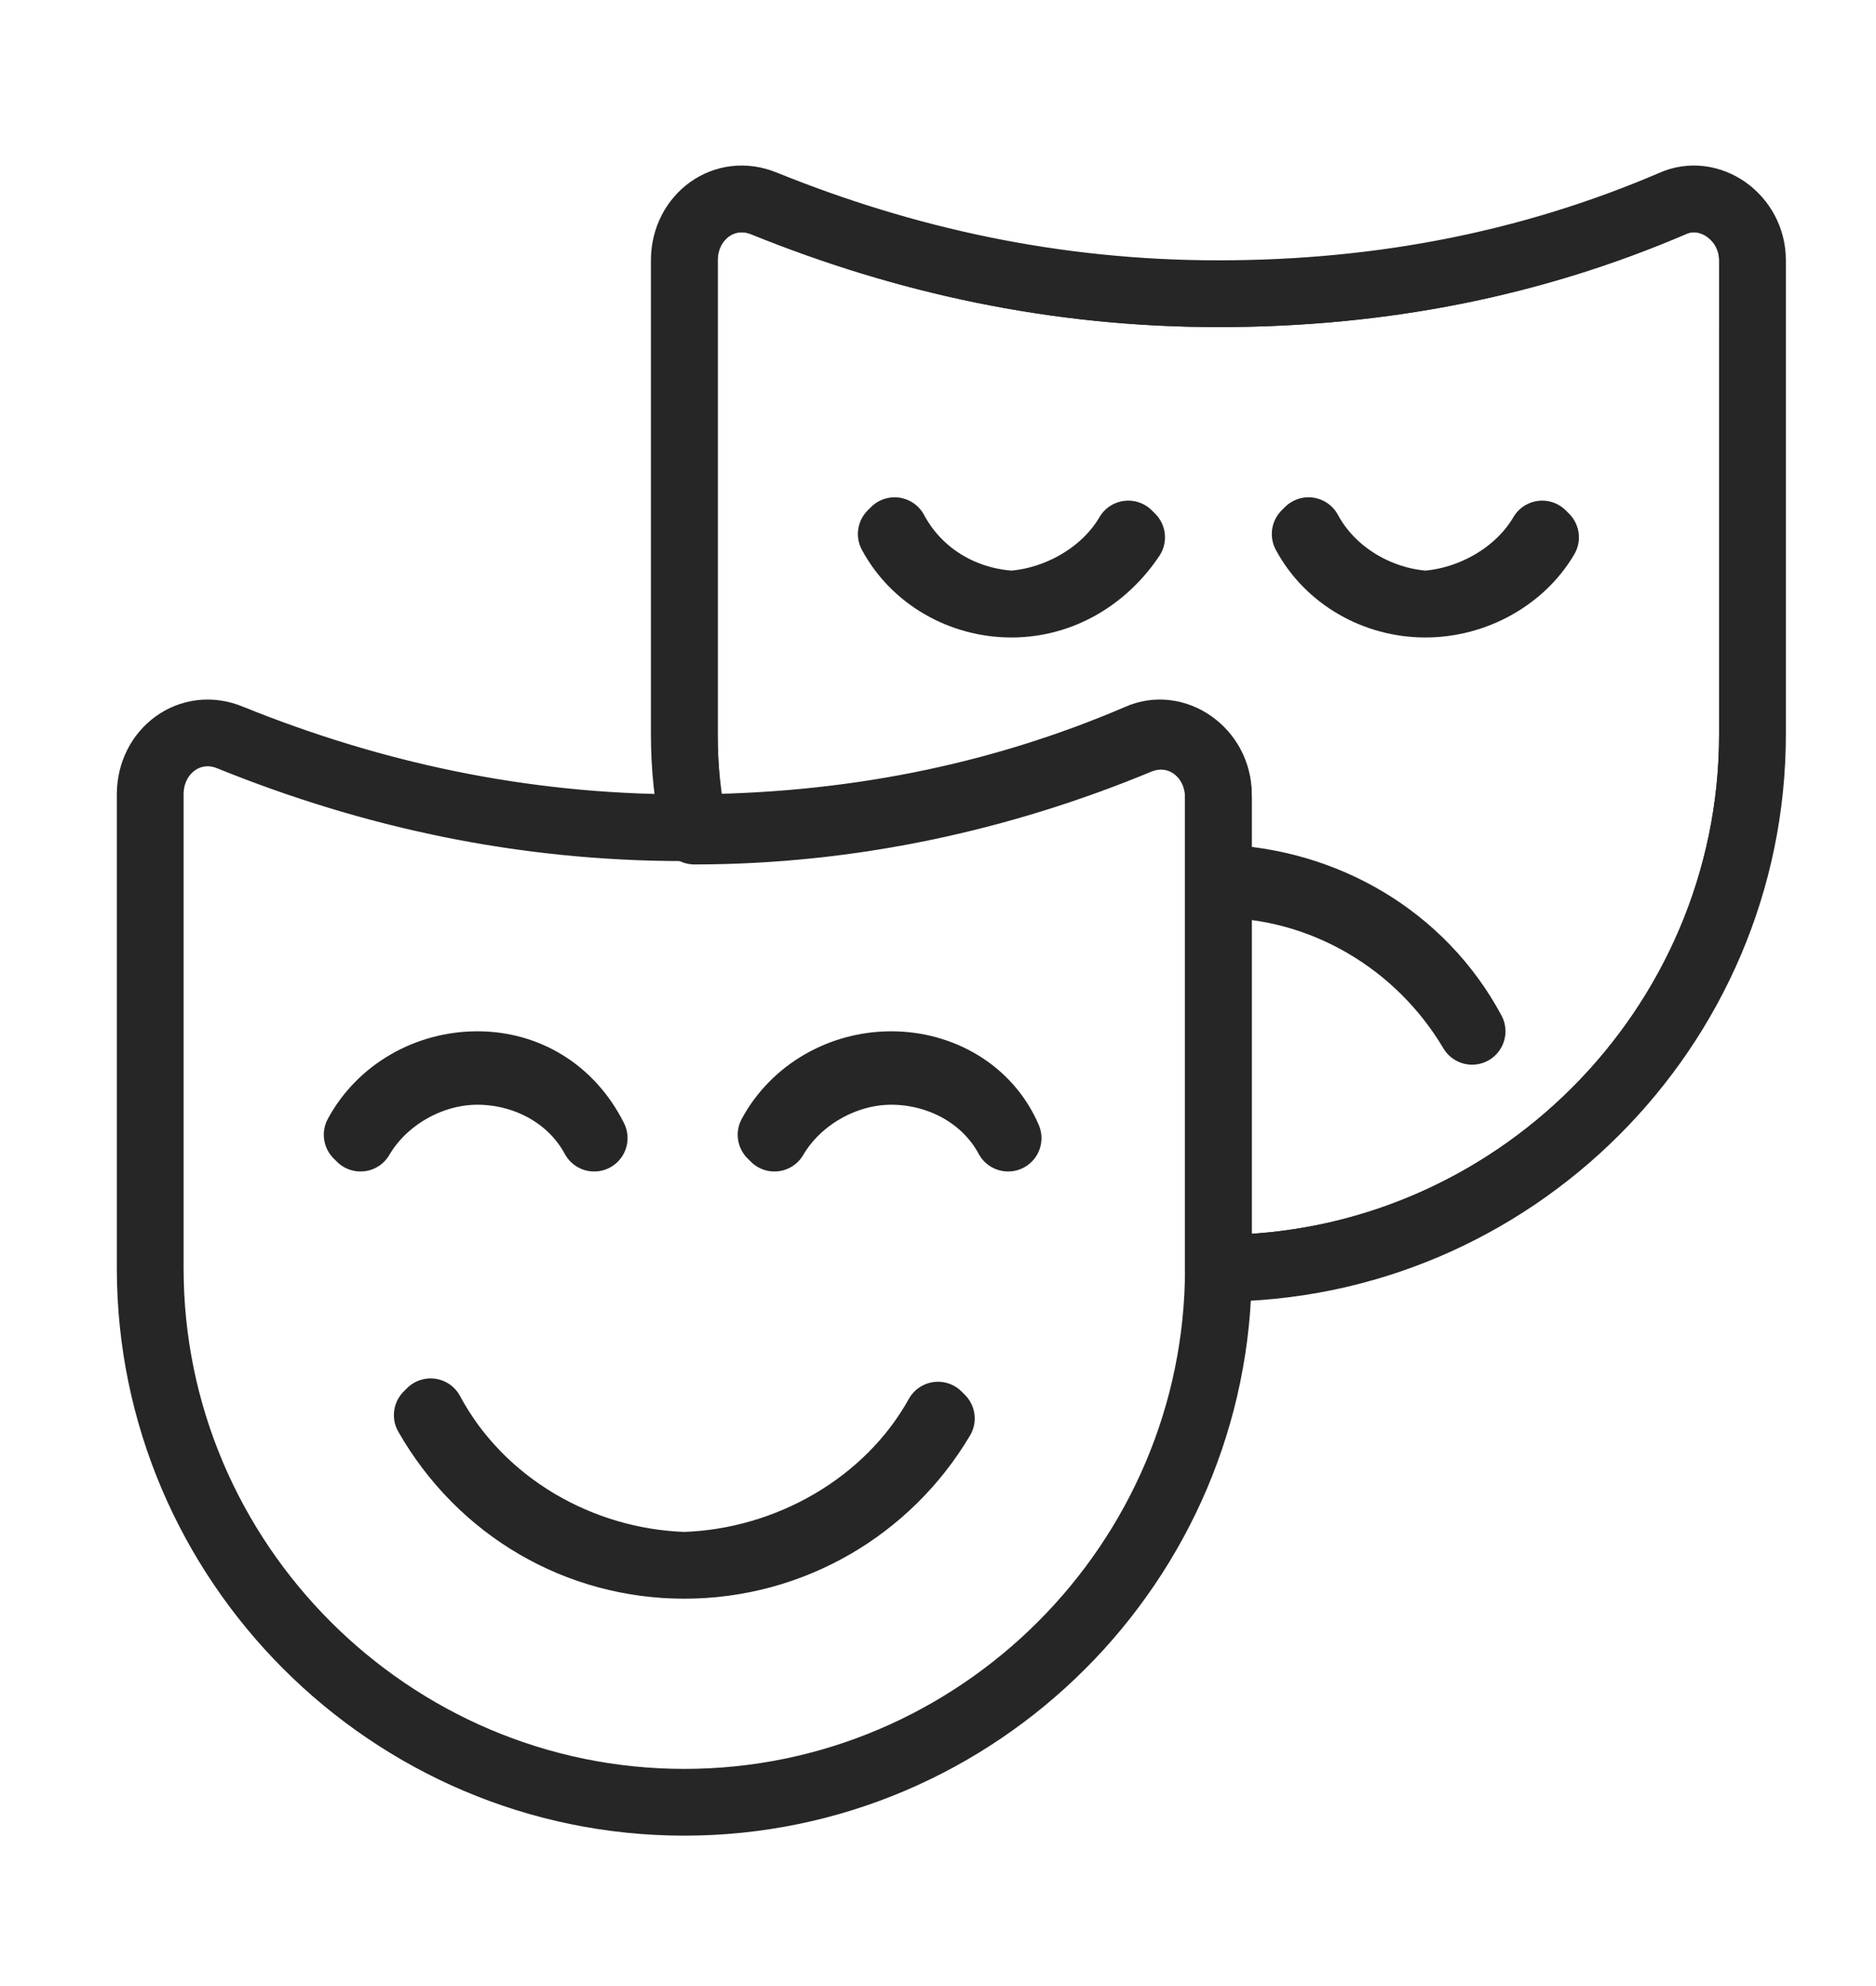
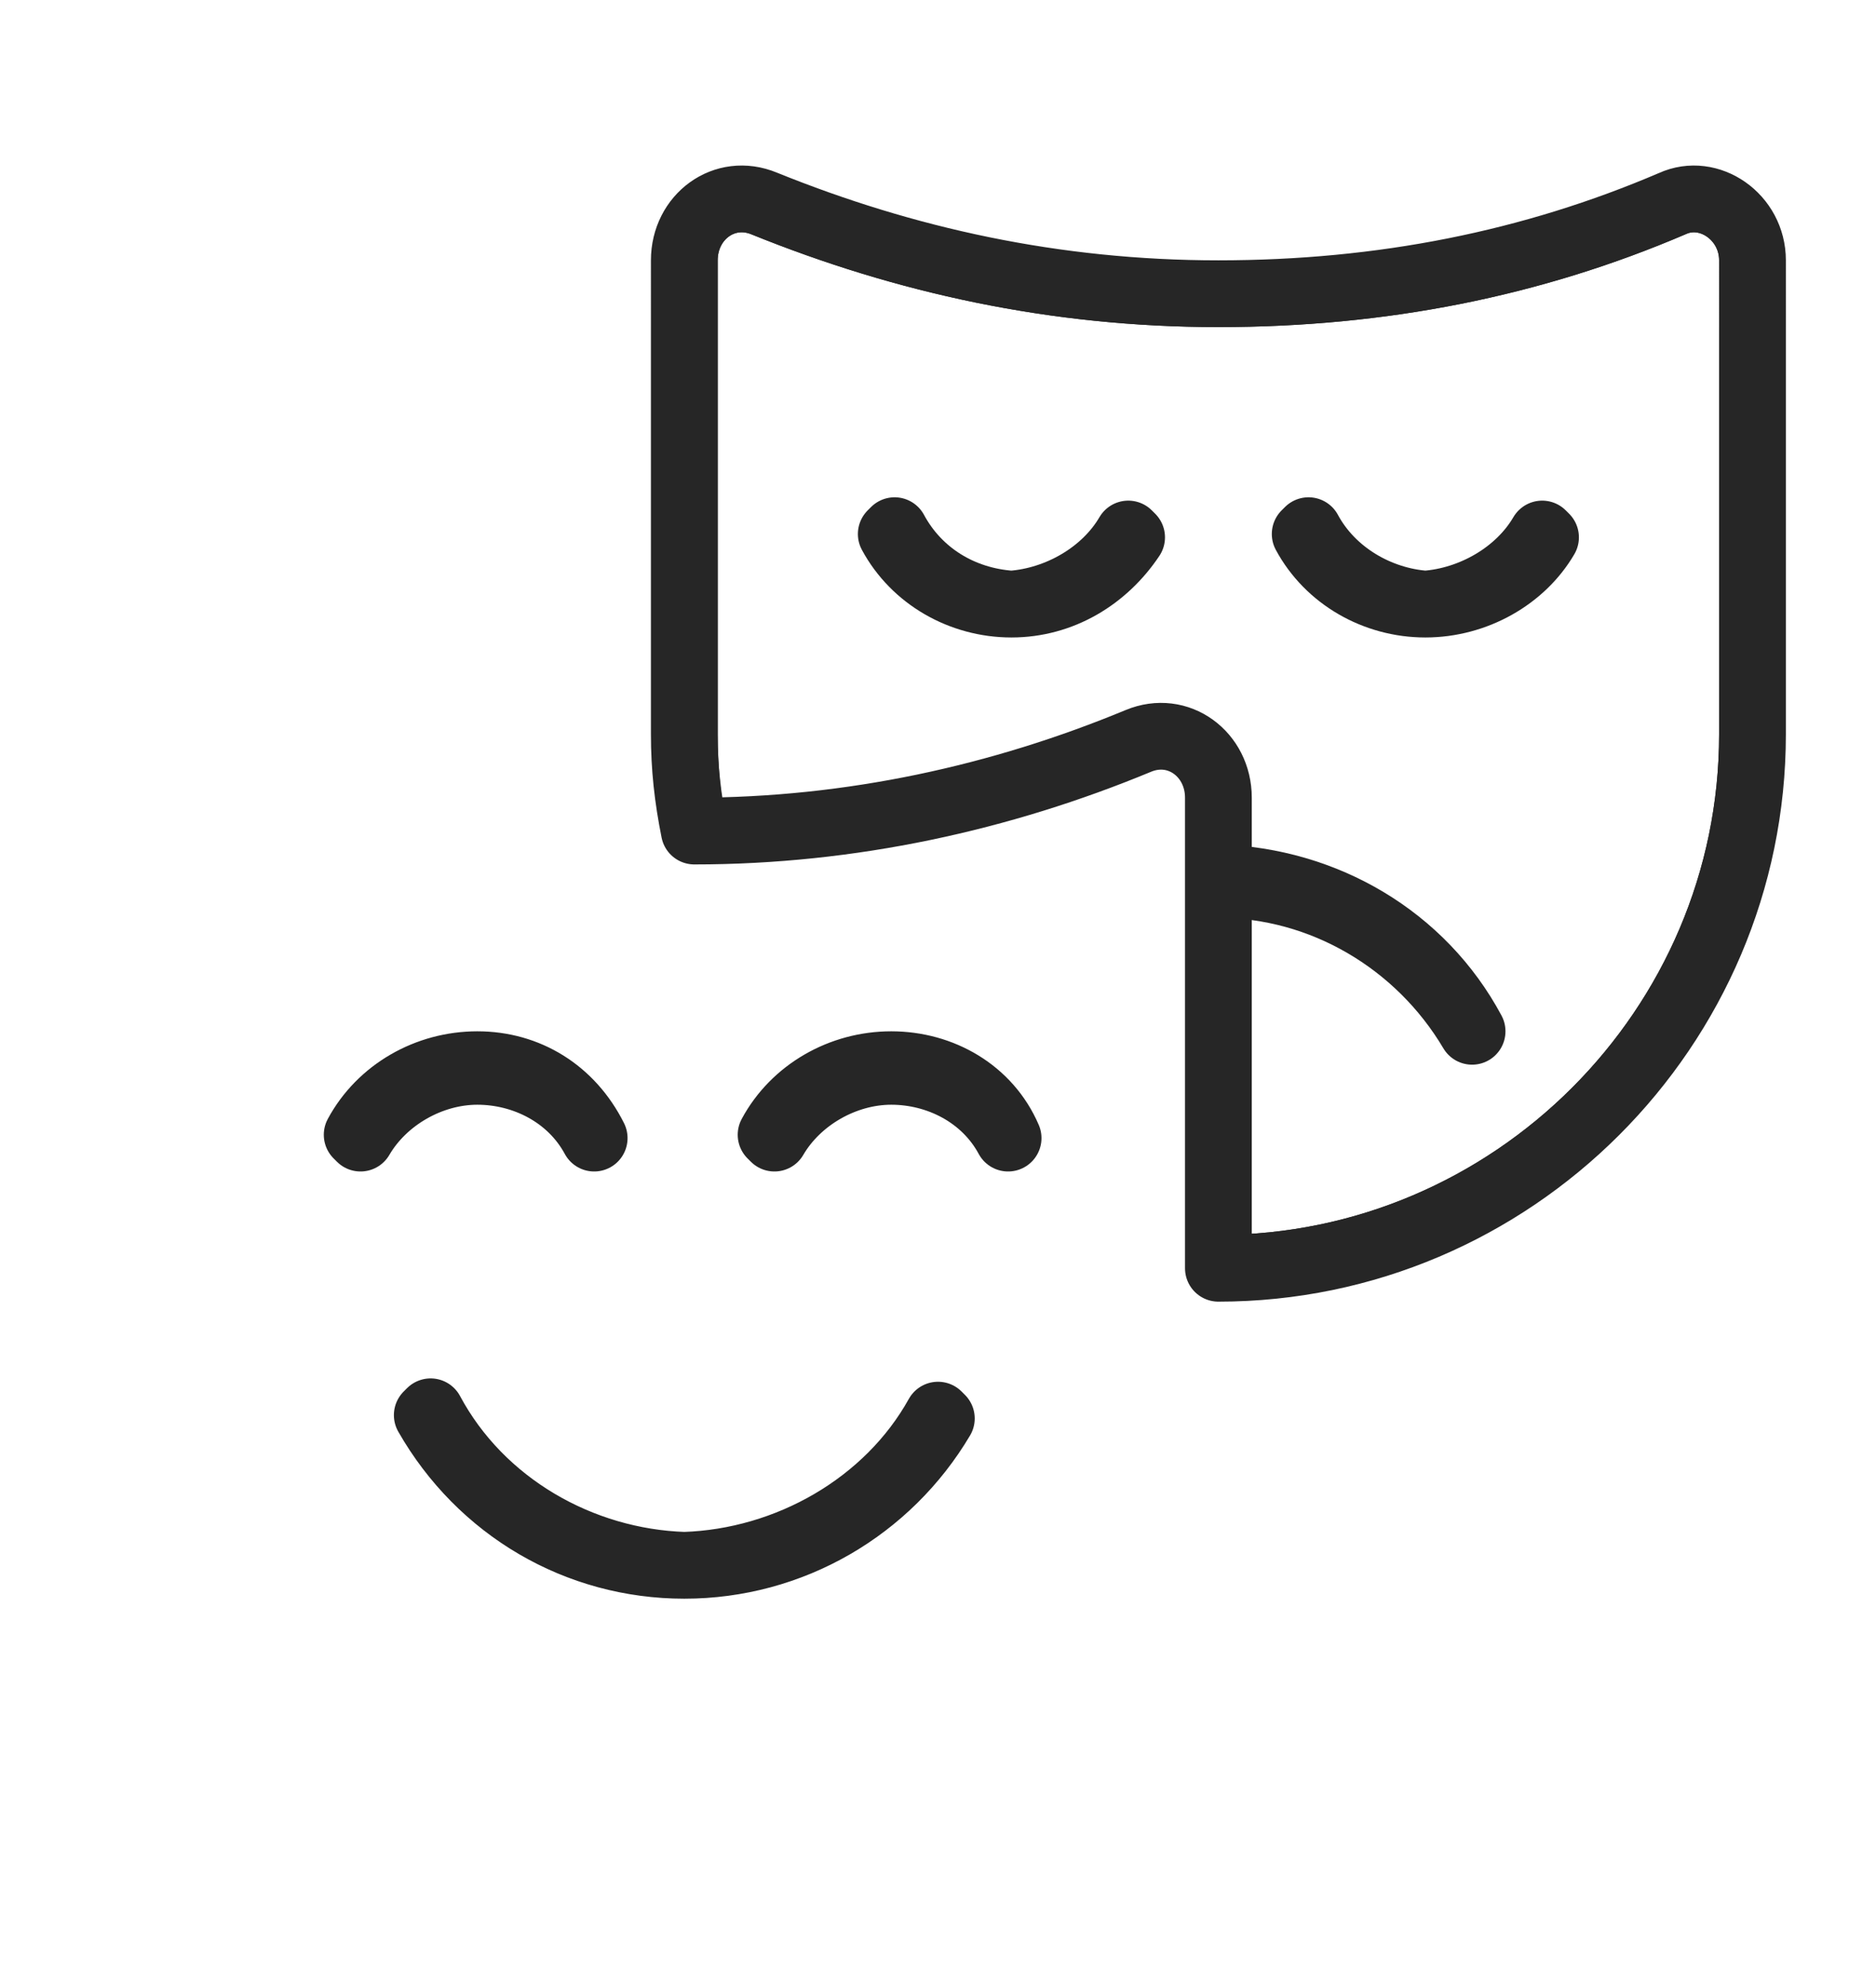
<svg xmlns="http://www.w3.org/2000/svg" xmlns:xlink="http://www.w3.org/1999/xlink" version="1.1" id="Layer_2_00000093153087146850259550000012089958728121029780_" x="0px" y="0px" viewBox="0 0 56.2 59.5" style="enable-background:new 0 0 56.2 59.5;" xml:space="preserve">
  <style type="text/css">	.st0{clip-path:url(#SVGID_00000094597752948166440370000016230543573565724301_);}	.st1{fill:none;stroke:#262626;stroke-width:2;stroke-linecap:round;stroke-linejoin:round;stroke-miterlimit:10;}</style>
  <g>
    <g>
      <defs>
        <path id="SVGID_1_" d="M50.1,6.1c-4.2,1.8-8.7,2.7-13.6,2.7s-9.4-1-13.6-2.7c-1.2-0.5-2.4,0.4-2.4,1.7V22c0,1,0.1,1.9,0.3,2.9     c4.7,0,9.2-1,13.3-2.7c1.2-0.5,2.4,0.4,2.4,1.7V38c8.8,0,16-7.2,16-16V7.8C52.5,6.5,51.2,5.6,50.1,6.1z" />
      </defs>
      <clipPath id="SVGID_00000039130113423831457970000005639150396857873326_">
        <use xlink:href="#SVGID_1_" style="overflow:visible;" />
      </clipPath>
      <g style="clip-path:url(#SVGID_00000039130113423831457970000005639150396857873326_);">
        <path class="st1" d="M20.5,22c0,8.8,7.2,16,16,16s16-7.2,16-16V7.8c0-1.3-1.3-2.2-2.4-1.7c-4.2,1.8-8.7,2.7-13.6,2.7     s-9.4-1-13.6-2.7c-1.2-0.5-2.4,0.4-2.4,1.7V22z" />
        <g>
          <path class="st1" d="M44.1,30.9c-1.6-2.7-4.5-4.4-7.6-4.4c-3.1,0-6.1,1.7-7.6,4.4l-0.1-0.1c1.6-2.8,4.6-4.5,7.7-4.5      C39.7,26.4,42.6,28.1,44.1,30.9L44.1,30.9z" />
          <path class="st1" d="M30.3,18.1c-1.5,0-2.9-0.8-3.6-2.1l0.1-0.1C27.5,17.2,28.8,18,30.3,18.1c1.4-0.1,2.8-0.9,3.5-2.1l0.1,0.1      C33.1,17.3,31.8,18.1,30.3,18.1z" />
          <path class="st1" d="M42.7,18.1c-1.5,0-2.9-0.8-3.6-2.1l0.1-0.1C39.9,17.2,41.3,18,42.7,18.1c1.4-0.1,2.8-0.9,3.5-2.1l0.1,0.1      C45.6,17.3,44.2,18.1,42.7,18.1z" />
        </g>
      </g>
      <use xlink:href="#SVGID_1_" style="overflow:visible;fill:none;stroke:#262626;stroke-width:2;stroke-linecap:round;stroke-linejoin:round;stroke-miterlimit:10;" />
    </g>
    <g>
-       <path class="st1" d="M4.5,38c0,8.8,7.2,16,16,16s16-7.2,16-16V23.8c0-1.3-1.3-2.2-2.4-1.7c-4.2,1.8-8.7,2.7-13.6,2.7    s-9.4-1-13.6-2.7c-1.2-0.5-2.4,0.4-2.4,1.7V38z" />
      <g>
        <path class="st1" d="M20.5,46.9c-3.2,0-6.1-1.7-7.7-4.5l0.1-0.1C14.4,45.1,17.4,46.8,20.5,46.9c3.1-0.1,6.1-1.8,7.6-4.5l0.1,0.1     C26.6,45.2,23.7,46.9,20.5,46.9z" />
        <path class="st1" d="M17.8,34.1c-0.7-1.3-2.1-2-3.5-2c-1.4,0-2.8,0.8-3.5,2L10.7,34c0.7-1.3,2.1-2.1,3.6-2.1S17.1,32.7,17.8,34.1     L17.8,34.1z" />
        <path class="st1" d="M30.2,34.1c-0.7-1.3-2.1-2-3.5-2c-1.4,0-2.8,0.8-3.5,2L23.1,34c0.7-1.3,2.1-2.1,3.6-2.1S29.6,32.7,30.2,34.1     L30.2,34.1z" />
      </g>
    </g>
  </g>
</svg>